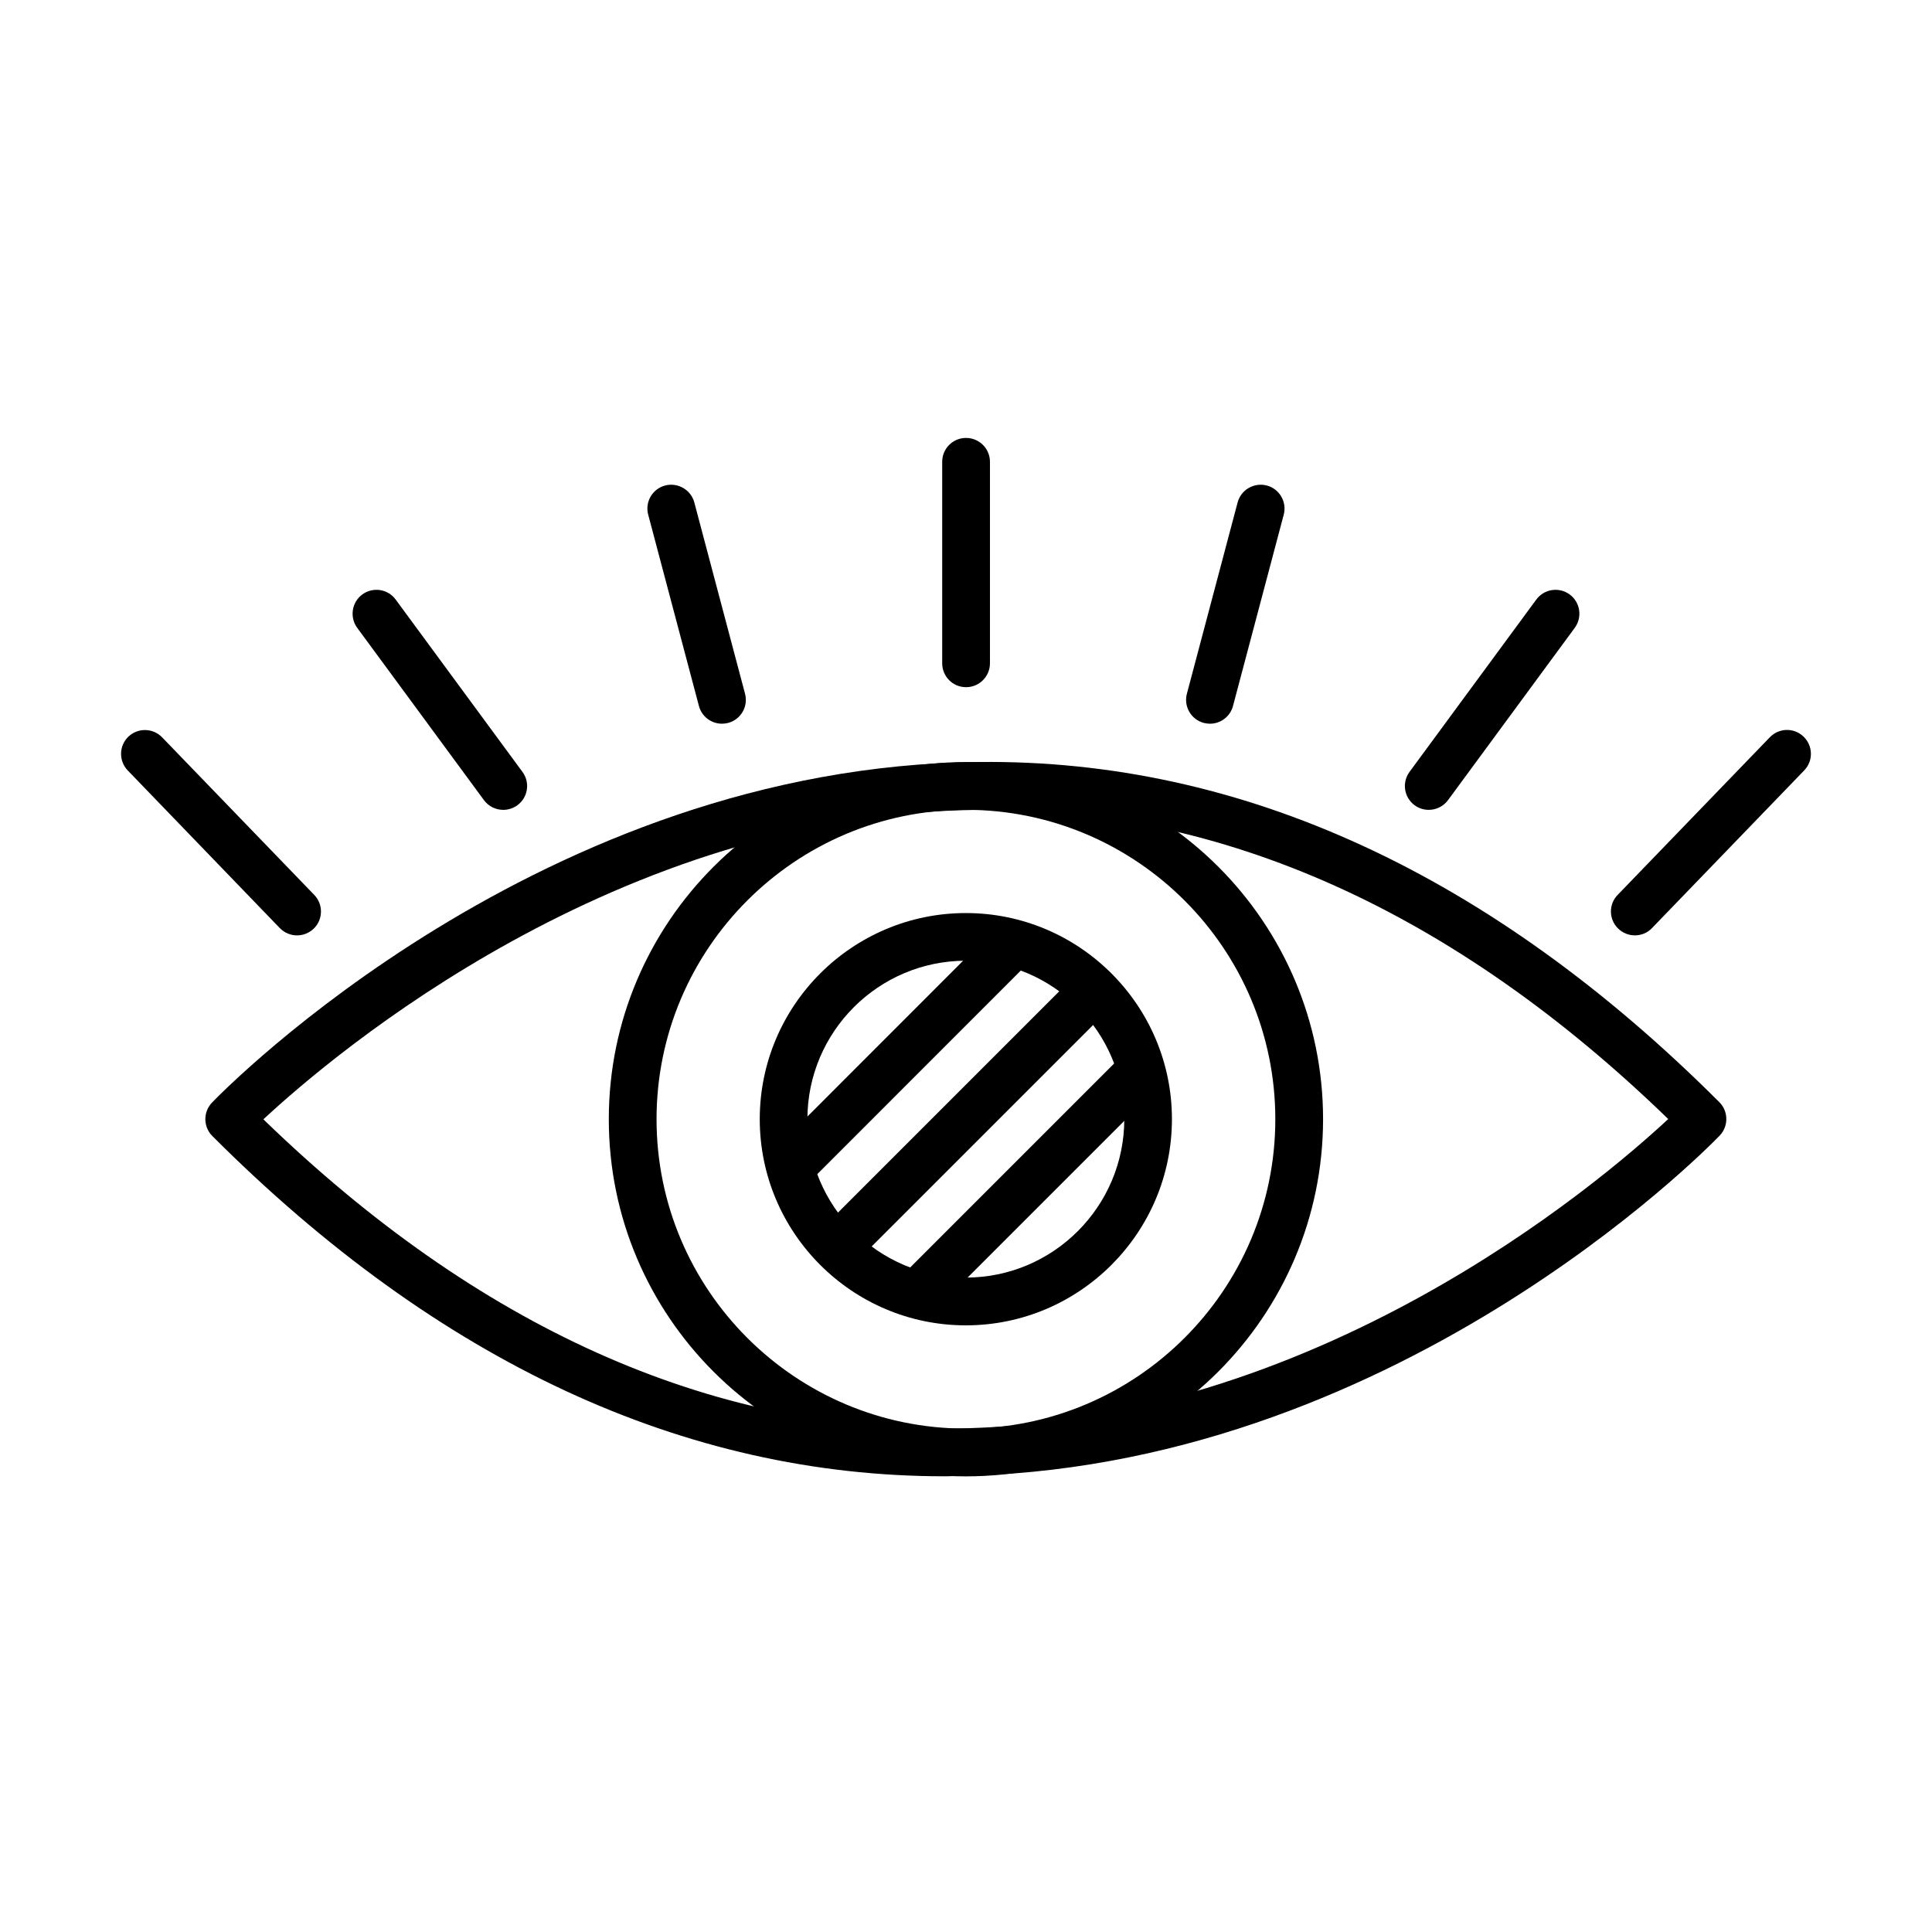
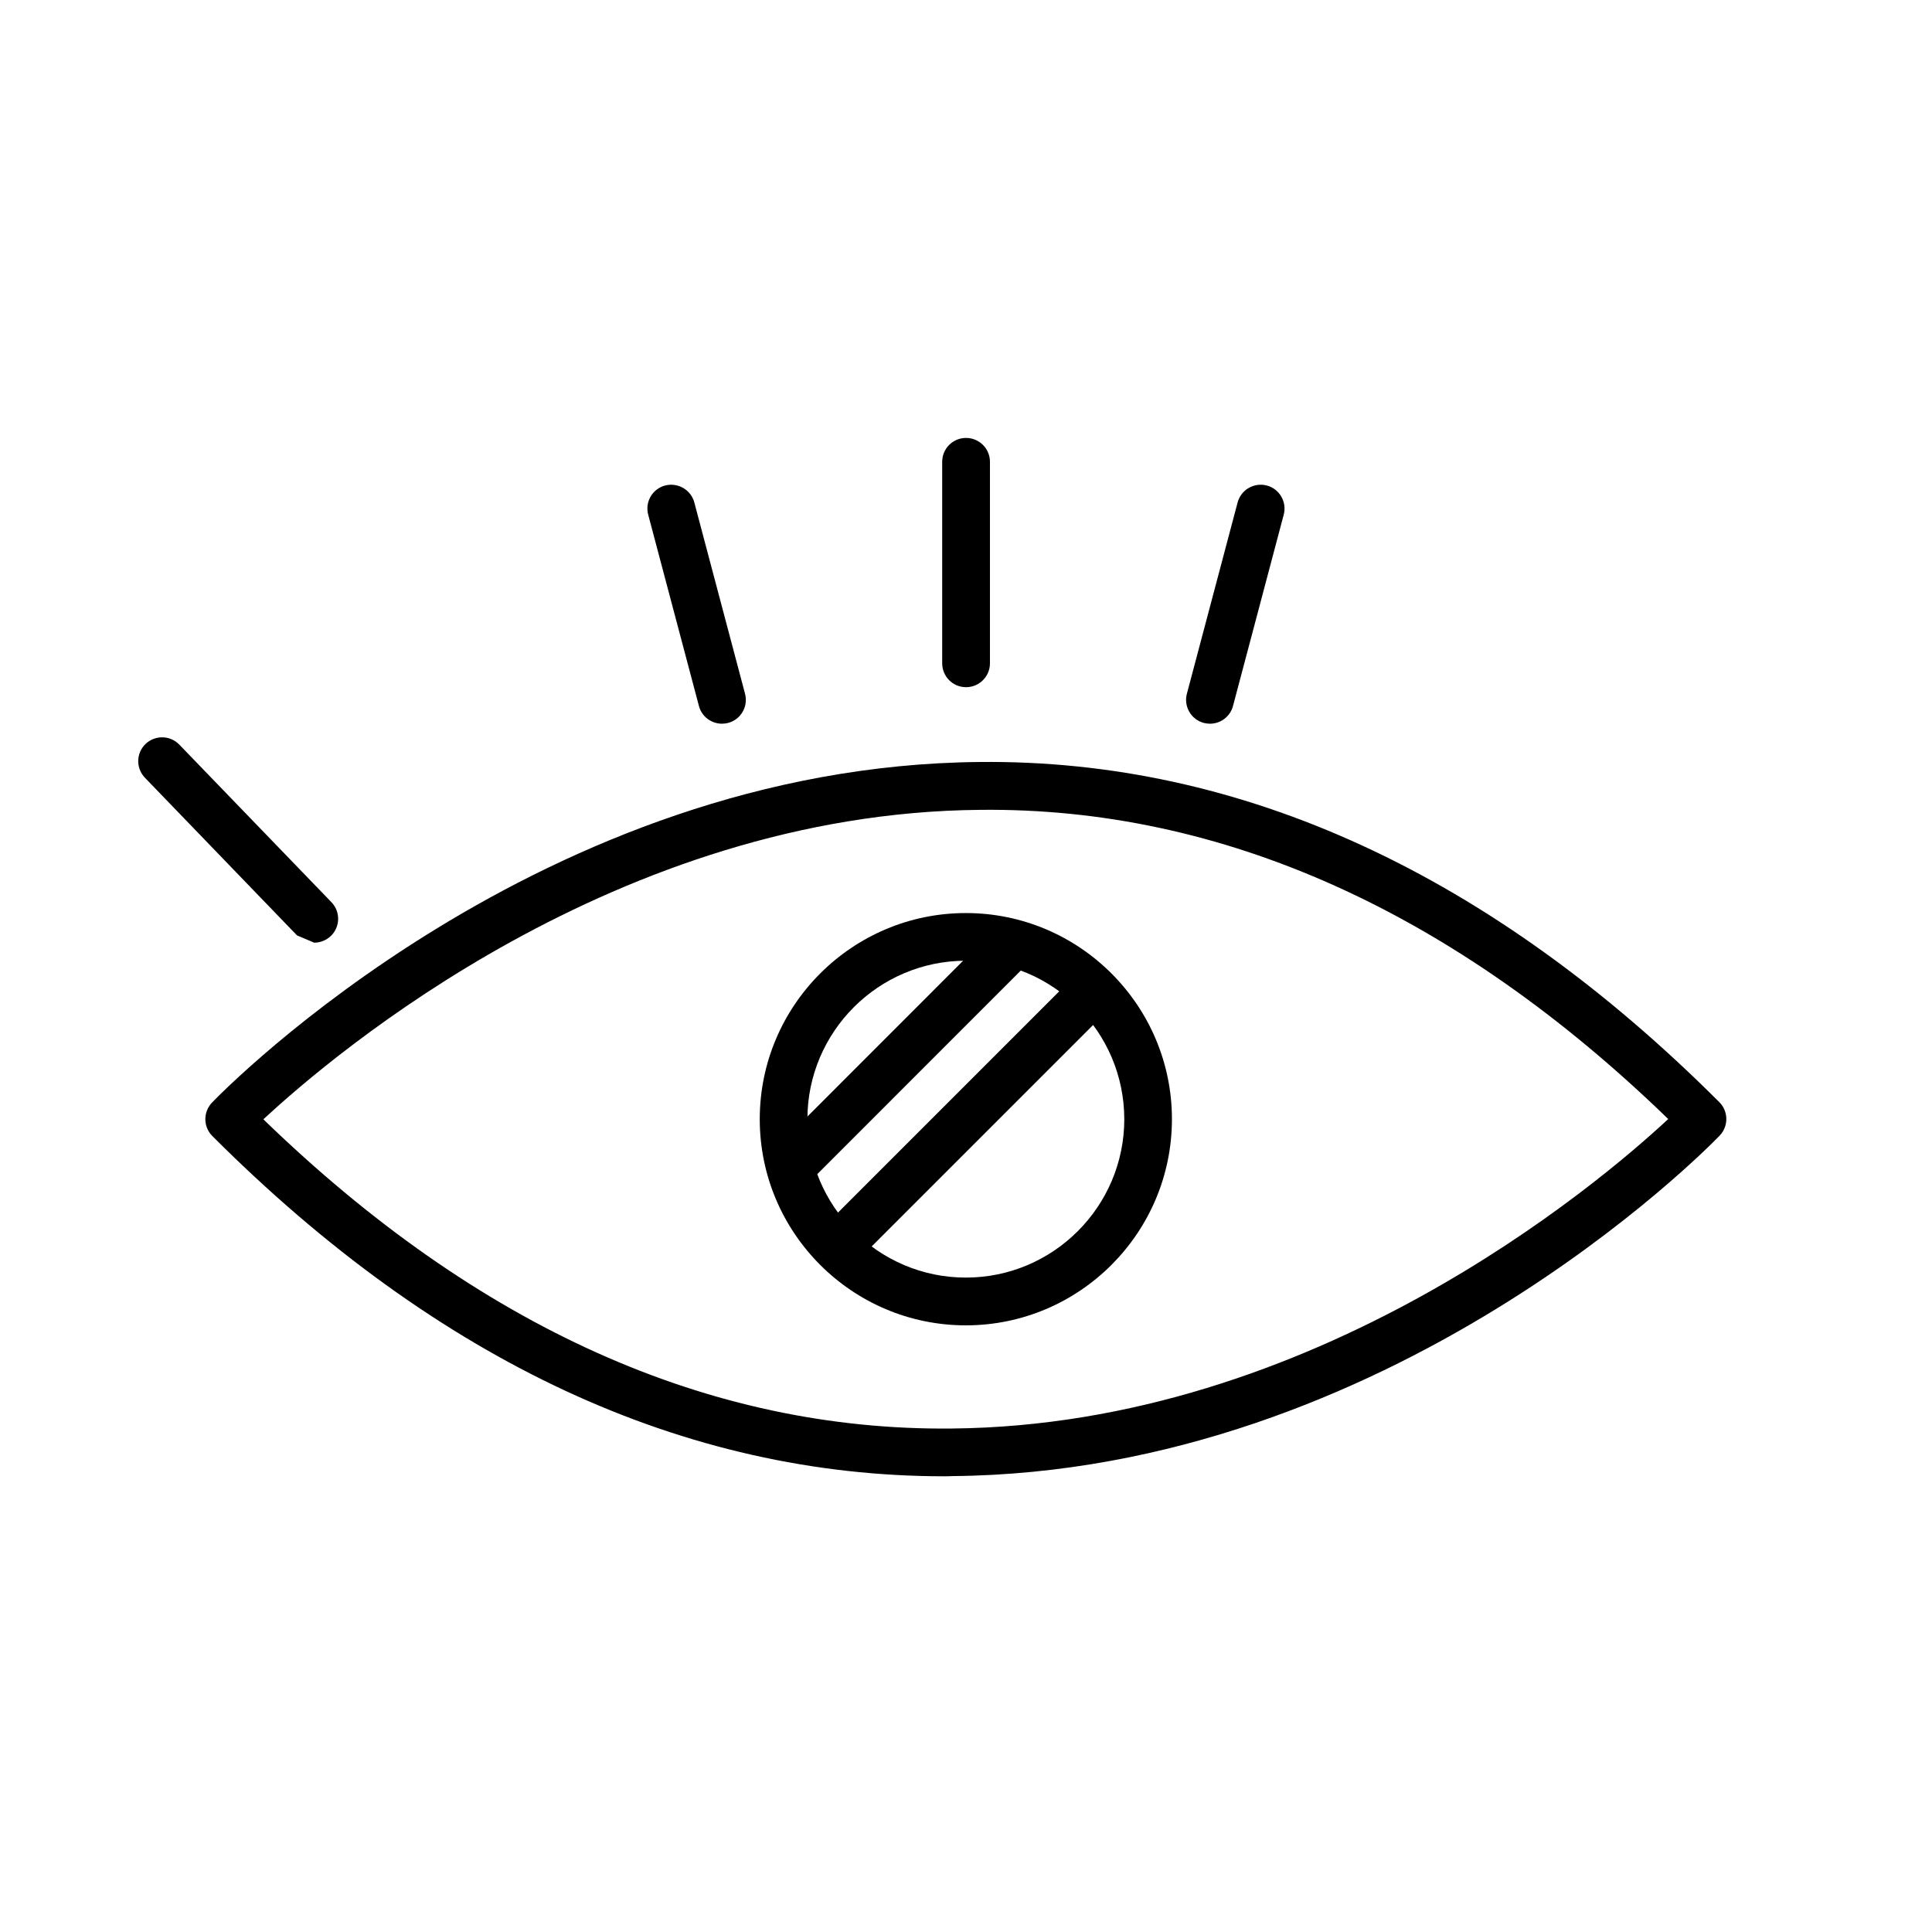
<svg xmlns="http://www.w3.org/2000/svg" fill="#000000" width="800px" height="800px" version="1.1" viewBox="144 144 512 512">
  <g>
    <path d="m394.27 535.23c-68.898 0-134.17-30.32-194-90.172-2.438-2.441-2.469-6.383-0.078-8.871 3.508-3.637 87.383-89.207 203.35-90.25 69.484-0.762 135.63 29.711 196.1 90.148 2.438 2.438 2.469 6.379 0.082 8.867-3.508 3.637-87.383 89.207-203.35 90.227-0.715 0.047-1.418 0.051-2.106 0.051zm-180.47-94.598c56.676 54.949 118.07 82.625 182.45 81.941 96.066-0.867 171.12-64.605 189.85-82.016-56.676-54.949-118.28-82.676-182.45-81.938-96.066 0.84-171.12 64.605-189.85 82.012z" />
-     <path d="m399.98 535.25c-52.176 0-94.641-42.441-94.641-94.645 0-52.18 42.438-94.648 94.641-94.648 52.18 0 94.648 42.445 94.648 94.648-0.023 52.176-42.469 94.645-94.648 94.645zm0-176.64c-45.211 0-81.988 36.777-81.988 81.992 0 45.211 36.777 81.988 81.988 81.988 45.215 0 81.992-36.777 81.992-81.988 0-45.215-36.805-81.992-81.992-81.992z" />
    <path d="m399.96 495.23c-30.117 0-54.617-24.504-54.617-54.645 0-30.117 24.5-54.617 54.617-54.617 30.113 0 54.613 24.5 54.613 54.617 0 30.117-24.5 54.645-54.613 54.645zm0-96.629c-23.156 0-41.988 18.832-41.988 41.984 0 23.152 18.832 41.988 41.988 41.988 23.152 0 41.988-18.836 41.988-41.988-0.027-23.152-18.863-41.984-41.988-41.984z" />
-     <path d="m389.6 490.77c-1.625 0-3.227-0.609-4.473-1.855-2.465-2.465-2.465-6.481 0-8.945l54.793-54.797c2.469-2.465 6.484-2.465 8.949 0 2.465 2.465 2.465 6.481 0 8.945l-54.797 54.797c-1.242 1.246-2.844 1.855-4.473 1.855z" />
    <path d="m367.56 479.14c-1.629 0-3.231-0.609-4.477-1.855-2.465-2.465-2.465-6.481 0-8.945l65.188-65.191c2.469-2.465 6.484-2.465 8.949 0 2.465 2.469 2.465 6.481 0 8.949l-65.188 65.188c-1.246 1.246-2.875 1.855-4.473 1.855z" />
    <path d="m354.75 458.38c-1.625 0-3.223-0.609-4.465-1.855-2.465-2.465-2.465-6.481 0-8.945l56.797-56.828c2.465-2.465 6.484-2.465 8.949 0s2.465 6.481 0 8.945l-56.805 56.828c-1.246 1.246-2.875 1.855-4.477 1.855z" />
-     <path d="m222.71 391.89c-1.652 0-3.305-0.66-4.551-1.93l-40.305-41.781c-2.414-2.516-2.359-6.508 0.156-8.945 2.516-2.414 6.527-2.34 8.941 0.152l40.336 41.781c2.414 2.516 2.363 6.508-0.156 8.945-1.27 1.195-2.848 1.777-4.422 1.777z" />
-     <path d="m577.25 391.88c-1.578 0-3.156-0.582-4.398-1.777-2.519-2.438-2.598-6.43-0.156-8.945l40.336-41.781c2.441-2.519 6.426-2.594 8.941-0.152 2.516 2.438 2.598 6.43 0.156 8.945l-40.332 41.781c-1.219 1.297-2.871 1.93-4.547 1.93z" />
-     <path d="m277.37 358.62c-1.957 0-3.867-0.891-5.113-2.566l-33.594-45.672c-2.059-2.82-1.449-6.785 1.348-8.844 2.82-2.059 6.785-1.473 8.844 1.348l33.598 45.672c2.086 2.82 1.477 6.785-1.348 8.844-1.117 0.812-2.438 1.219-3.734 1.219z" />
-     <path d="m522.62 358.62c-1.297 0-2.617-0.406-3.734-1.219-2.82-2.086-3.406-6.023-1.348-8.844l33.598-45.672c2.086-2.82 6.023-3.406 8.844-1.348 2.82 2.086 3.406 6.023 1.348 8.844l-33.594 45.672c-1.246 1.676-3.156 2.566-5.113 2.566z" />
+     <path d="m222.71 391.89l-40.305-41.781c-2.414-2.516-2.359-6.508 0.156-8.945 2.516-2.414 6.527-2.34 8.941 0.152l40.336 41.781c2.414 2.516 2.363 6.508-0.156 8.945-1.27 1.195-2.848 1.777-4.422 1.777z" />
    <path d="m335.32 335.79c-2.793 0-5.359-1.879-6.098-4.699l-13.445-50.703c-0.891-3.383 1.117-6.84 4.496-7.727 3.332-0.867 6.836 1.117 7.727 4.496l13.445 50.703c0.891 3.383-1.117 6.84-4.496 7.727-0.535 0.129-1.094 0.203-1.629 0.203z" />
    <path d="m464.66 335.79c-0.535 0-1.066-0.074-1.625-0.203-3.383-0.887-5.391-4.371-4.5-7.727l13.445-50.703c0.891-3.379 4.371-5.363 7.727-4.496 3.379 0.887 5.387 4.371 4.496 7.727l-13.445 50.703c-0.738 2.82-3.305 4.699-6.098 4.699z" />
    <path d="m400.02 326.11c-3.508 0-6.328-2.82-6.328-6.328v-53.398c0-3.508 2.82-6.328 6.328-6.328 3.481 0 6.328 2.82 6.328 6.328v53.398c0 3.508-2.848 6.328-6.328 6.328z" />
  </g>
</svg>